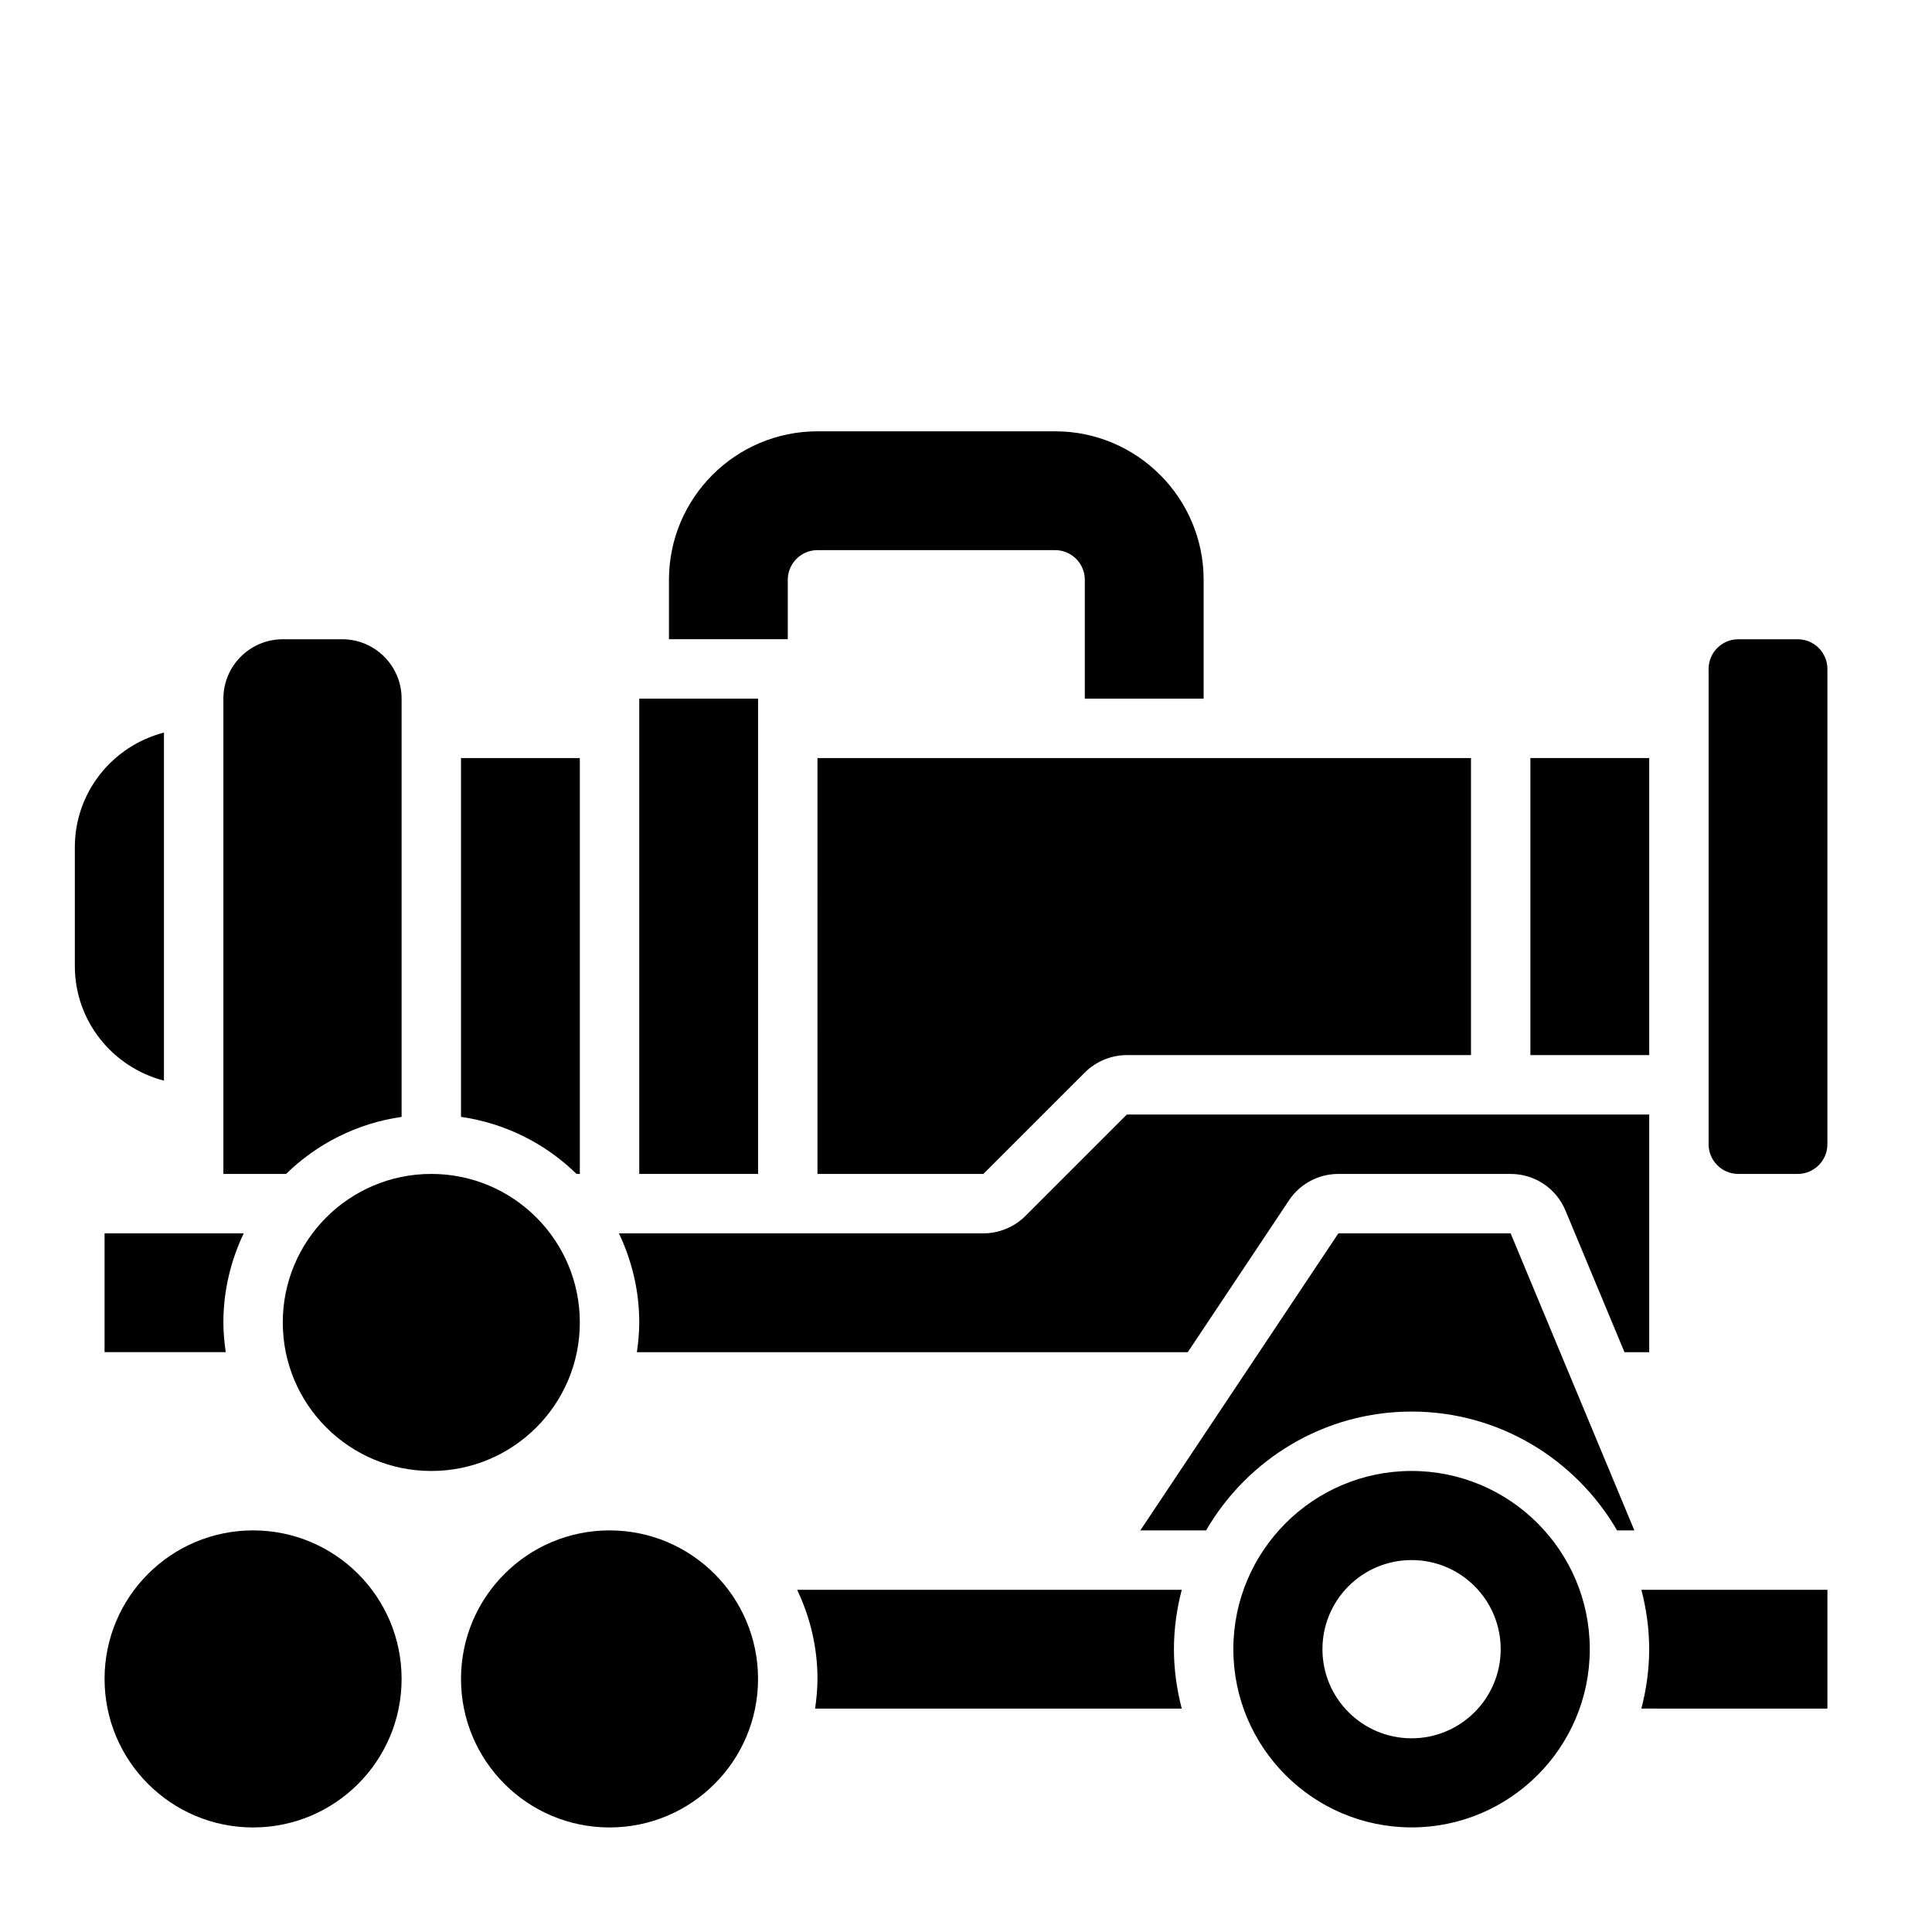
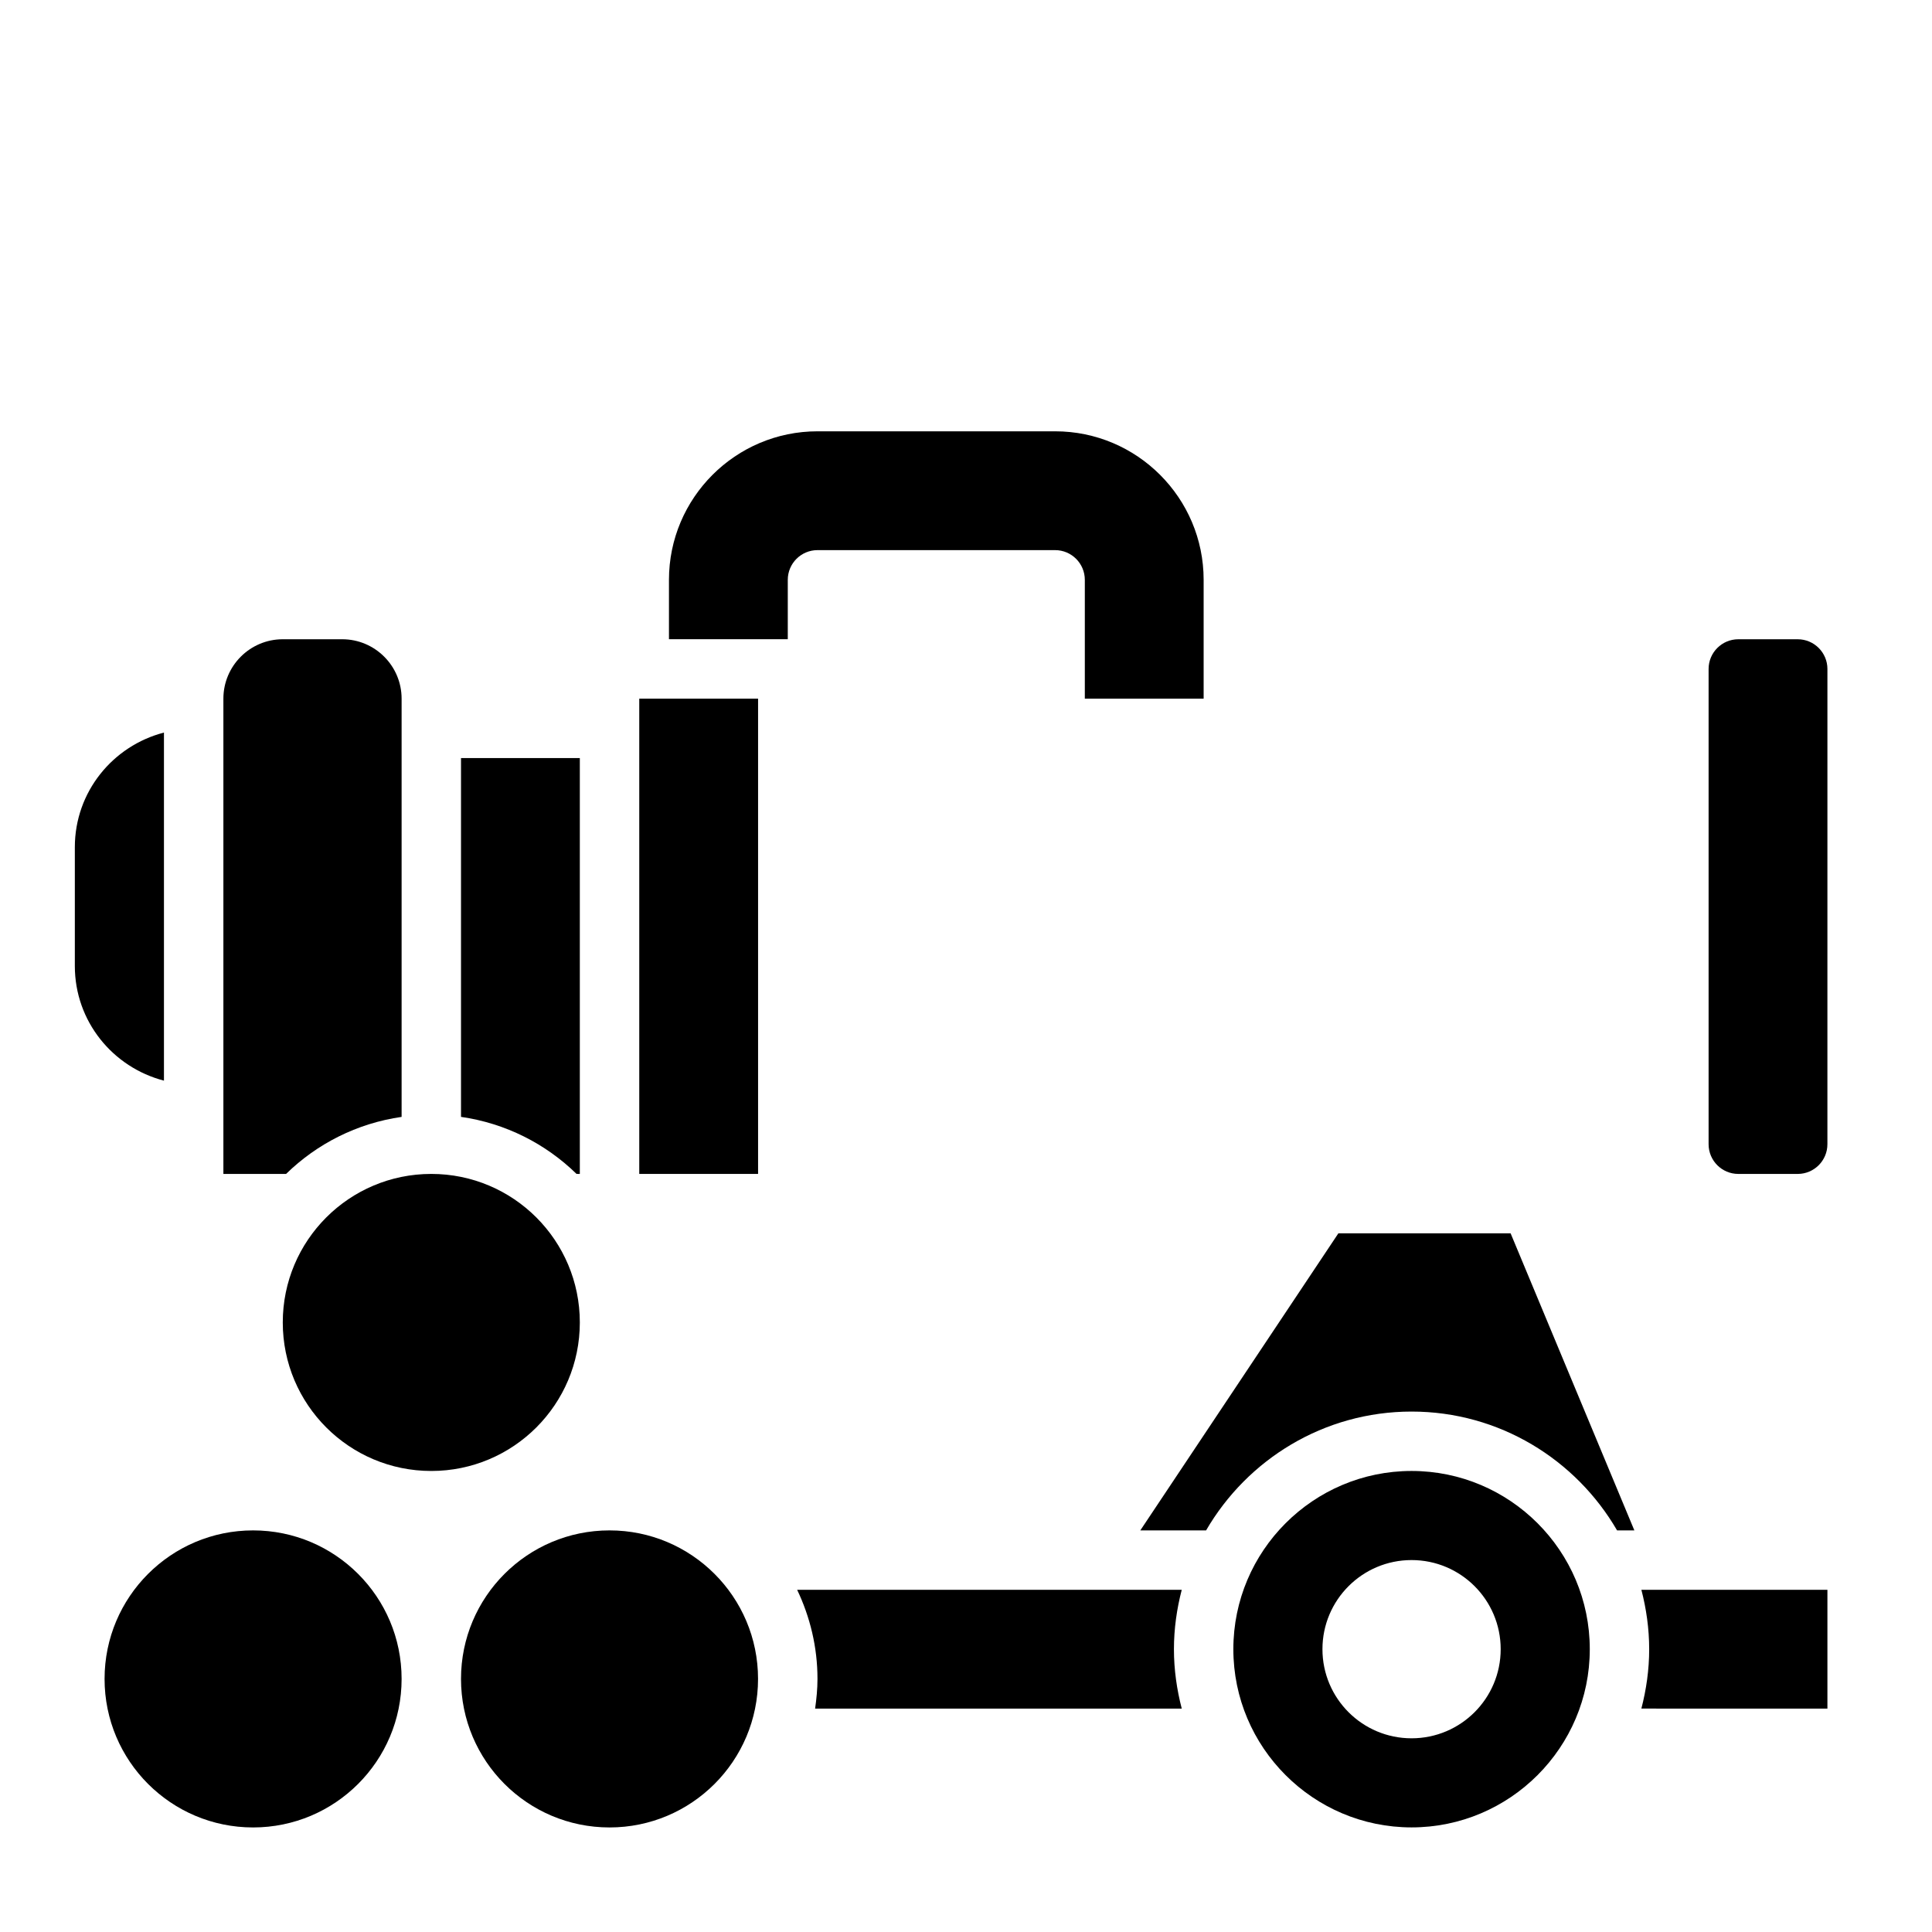
<svg xmlns="http://www.w3.org/2000/svg" fill="#000000" width="800px" height="800px" version="1.1" viewBox="144 144 512 512">
  <g>
    <path d="m187.45 430.38v-92.242c-13.555 3.512-23.617 15.719-23.617 30.379v31.488c0 14.656 10.062 26.859 23.617 30.375z" />
    <path d="m250.43 439.99v-110.84c0-8.684-7.062-15.742-15.742-15.742h-15.746c-8.684 0-15.742 7.062-15.742 15.742v125.95h16.617c8.164-7.981 18.789-13.414 30.613-15.113z" />
-     <path d="m297.66 455.1v-110.21h-31.488v95.094c11.824 1.699 22.449 7.133 30.613 15.113z" />
-     <path d="m171.71 470.85v31.488h32.117c-0.371-2.582-0.629-5.195-0.629-7.875 0-8.453 1.977-16.445 5.391-23.617z" />
-     <path d="m312.78 502.34h145.99l26.812-40.219c2.926-4.394 7.82-7.016 13.098-7.016h45.641c6.375 0 12.082 3.793 14.539 9.684l15.641 37.551h6.559v-62.977h-138.44l-26.875 26.875c-2.93 2.93-6.988 4.613-11.129 4.613h-96.598c3.414 7.172 5.391 15.16 5.391 23.613 0 2.68-0.262 5.293-0.629 7.875z" />
-     <path d="m360.64 455.1h43.973l26.879-26.875c2.926-2.926 6.988-4.613 11.129-4.613h91.207v-78.719h-173.19z" />
-     <path d="m549.57 344.89h31.488v78.719h-31.488z" />
+     <path d="m297.66 455.1v-110.21h-31.488v95.094c11.824 1.699 22.449 7.133 30.613 15.113" />
    <path d="m313.41 329.15h31.488v125.95h-31.488z" />
    <path d="m297.66 494.46c0 21.738-17.625 39.363-39.363 39.363s-39.359-17.625-39.359-39.363c0-21.734 17.621-39.359 39.359-39.359s39.363 17.625 39.363 39.359" />
    <path d="m518.08 533.82c-26.047 0-47.23 21.184-47.23 47.23 0 26.047 21.184 47.23 47.23 47.23s47.23-21.184 47.23-47.23c0.004-26.047-21.18-47.23-47.23-47.23zm0 70.848c-13.043 0-23.617-10.57-23.617-23.617 0-13.043 10.57-23.617 23.617-23.617 13.043 0 23.617 10.57 23.617 23.617 0 13.043-10.574 23.617-23.617 23.617z" />
    <path d="m581.05 581.05c0 5.449-0.762 10.699-2.07 15.742l49.305 0.004v-31.488h-49.301c1.305 5.043 2.066 10.297 2.066 15.742z" />
    <path d="m498.68 470.85-52.484 78.719h17.43c10.91-18.789 31.203-31.488 54.457-31.488s43.547 12.699 54.457 31.488h4.582l-32.793-78.719z" />
    <path d="m250.43 588.93c0 21.738-17.621 39.363-39.359 39.363-21.738 0-39.359-17.625-39.359-39.363s17.621-39.359 39.359-39.359c21.738 0 39.359 17.621 39.359 39.359" />
    <path d="m620.41 313.41h-15.742c-4.344 0-7.871 3.535-7.871 7.871v125.95c0 4.344 3.527 7.871 7.871 7.871h15.742c4.344 0 7.871-3.527 7.871-7.871l0.004-125.95c0-4.336-3.527-7.871-7.875-7.871z" />
    <path d="m344.89 588.93c0 21.738-17.621 39.363-39.359 39.363-21.738 0-39.359-17.625-39.359-39.363s17.621-39.359 39.359-39.359c21.738 0 39.359 17.621 39.359 39.359" />
    <path d="m355.25 565.31c3.418 7.172 5.391 15.16 5.391 23.613 0 2.676-0.262 5.289-0.629 7.871h97.164c-1.305-5.043-2.07-10.293-2.07-15.742 0-5.449 0.762-10.699 2.07-15.742z" />
    <path d="m352.77 297.66c0-4.336 3.527-7.871 7.871-7.871h62.977c4.344 0 7.871 3.535 7.871 7.871v31.488h31.488v-31.488c0-21.703-17.656-39.359-39.359-39.359h-62.977c-21.703 0-39.359 17.656-39.359 39.359v15.742h31.488z" />
  </g>
</svg>